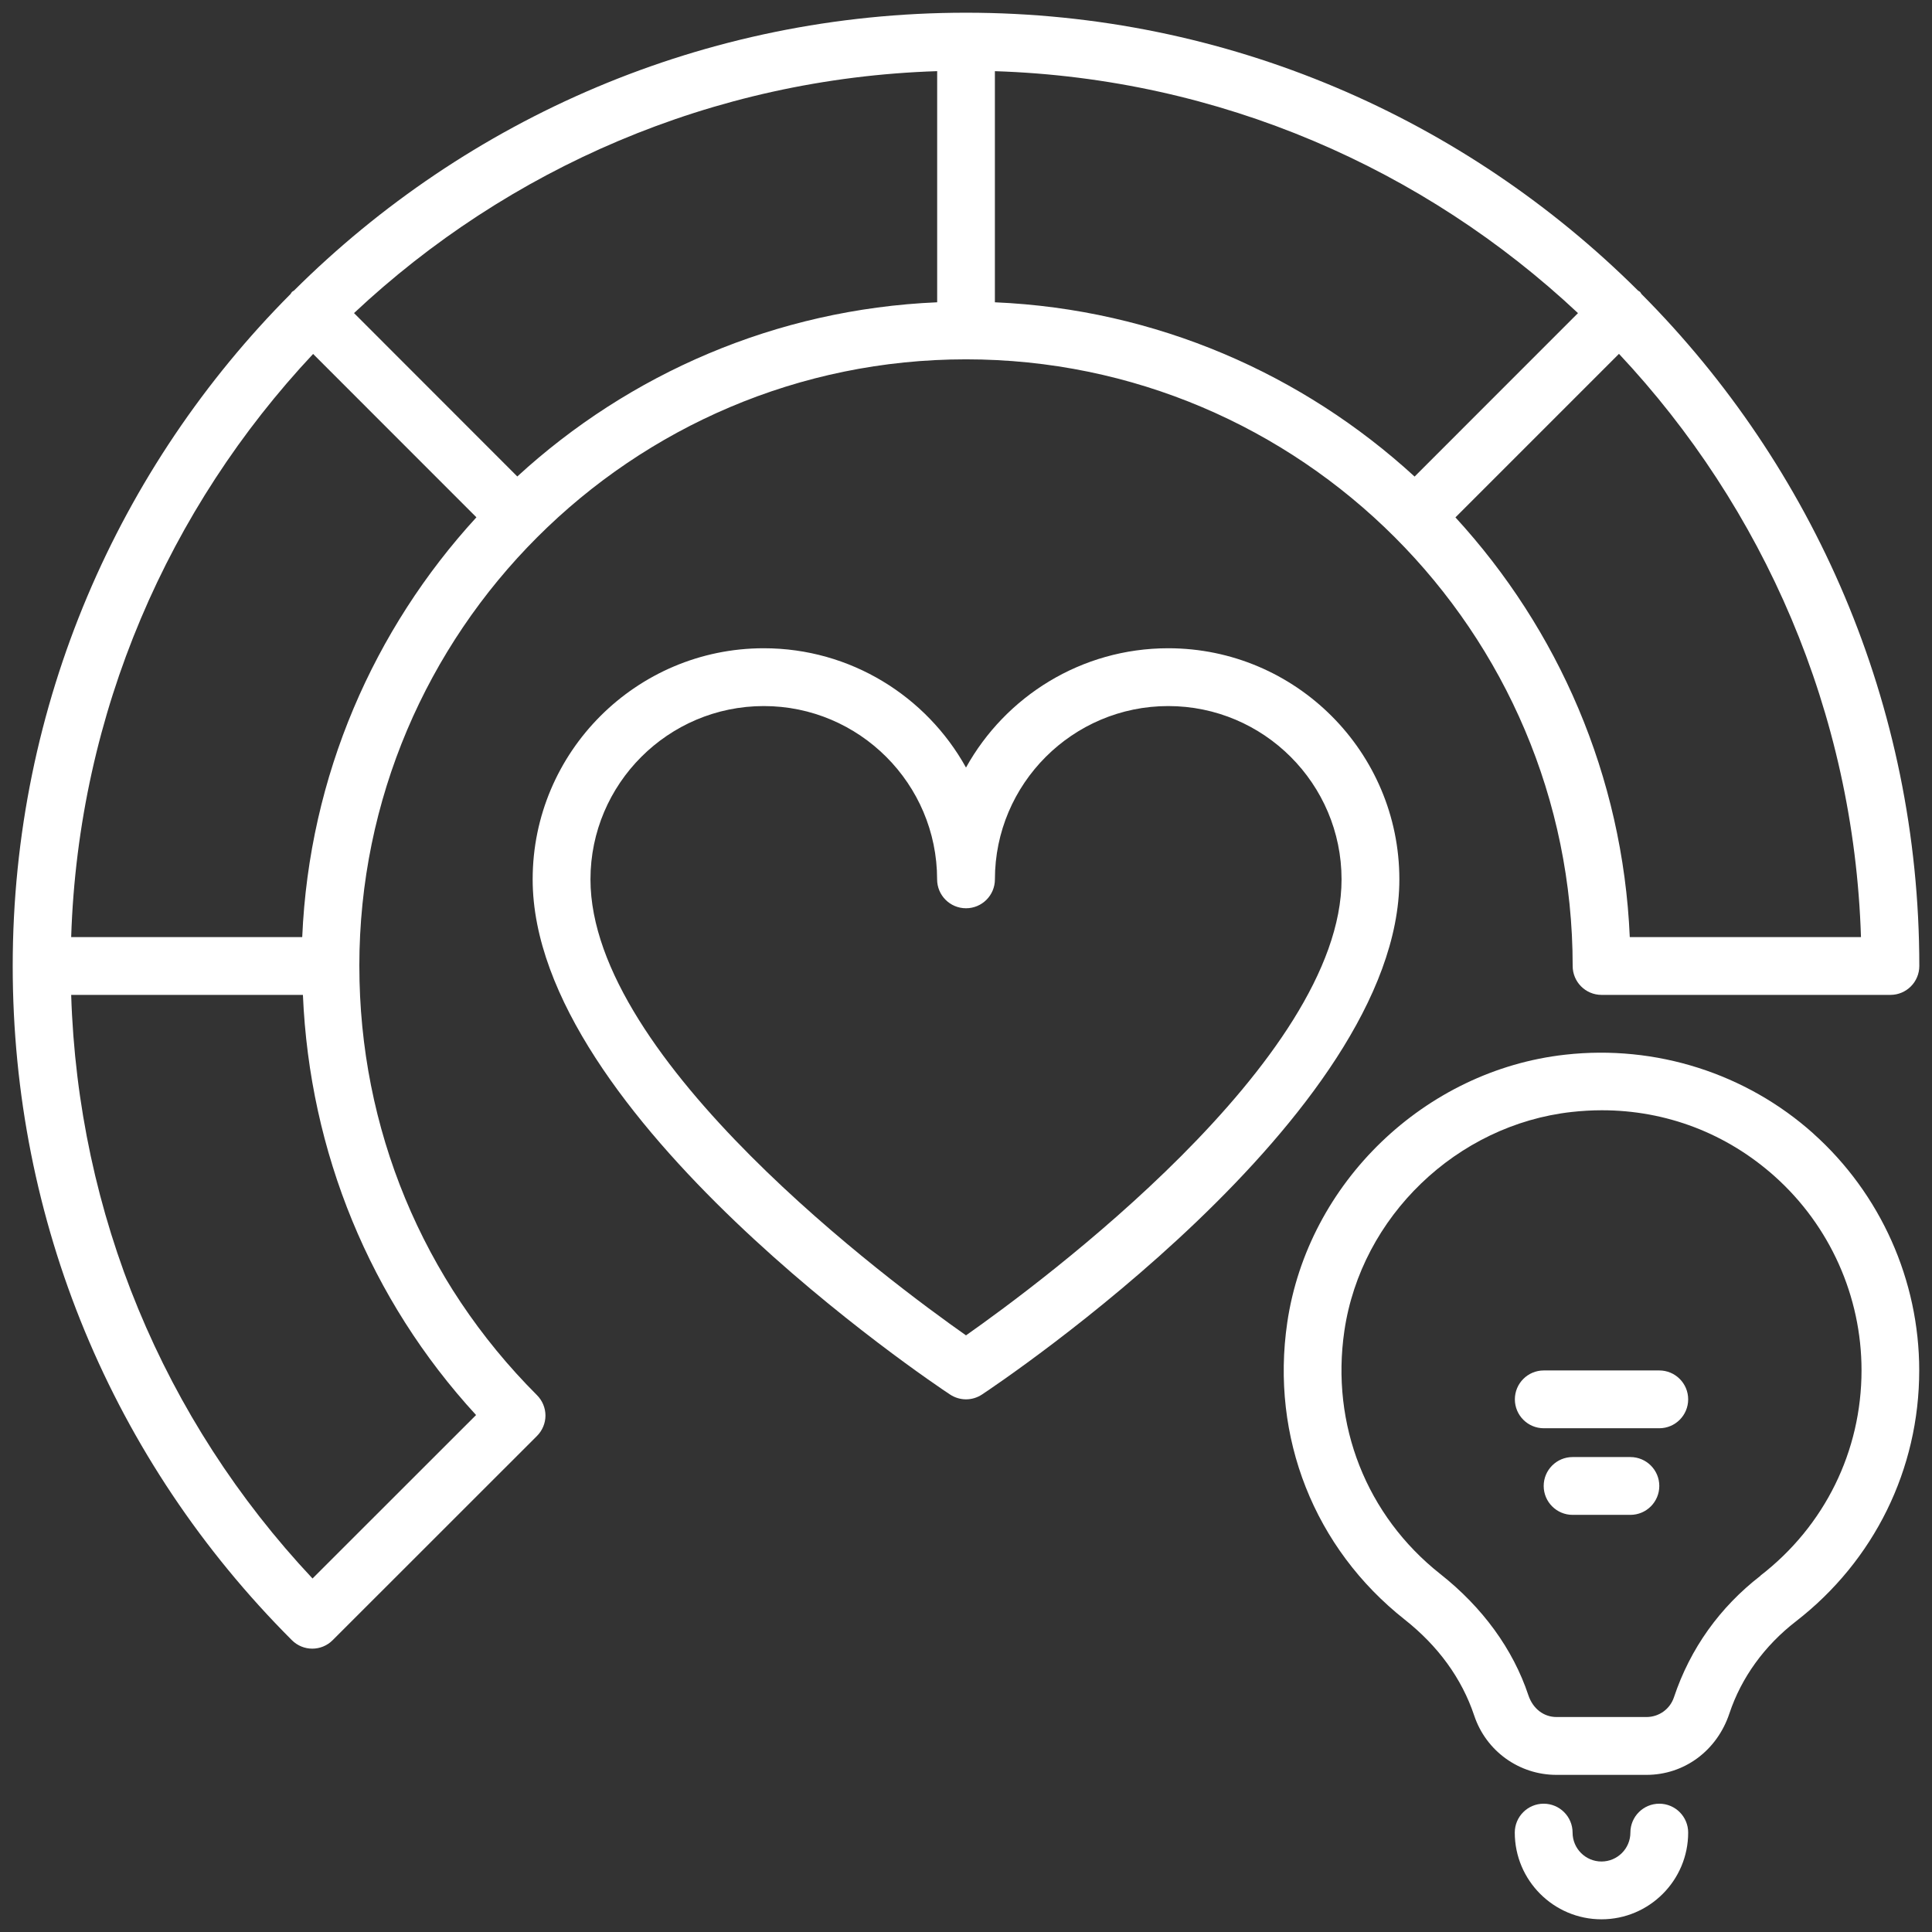
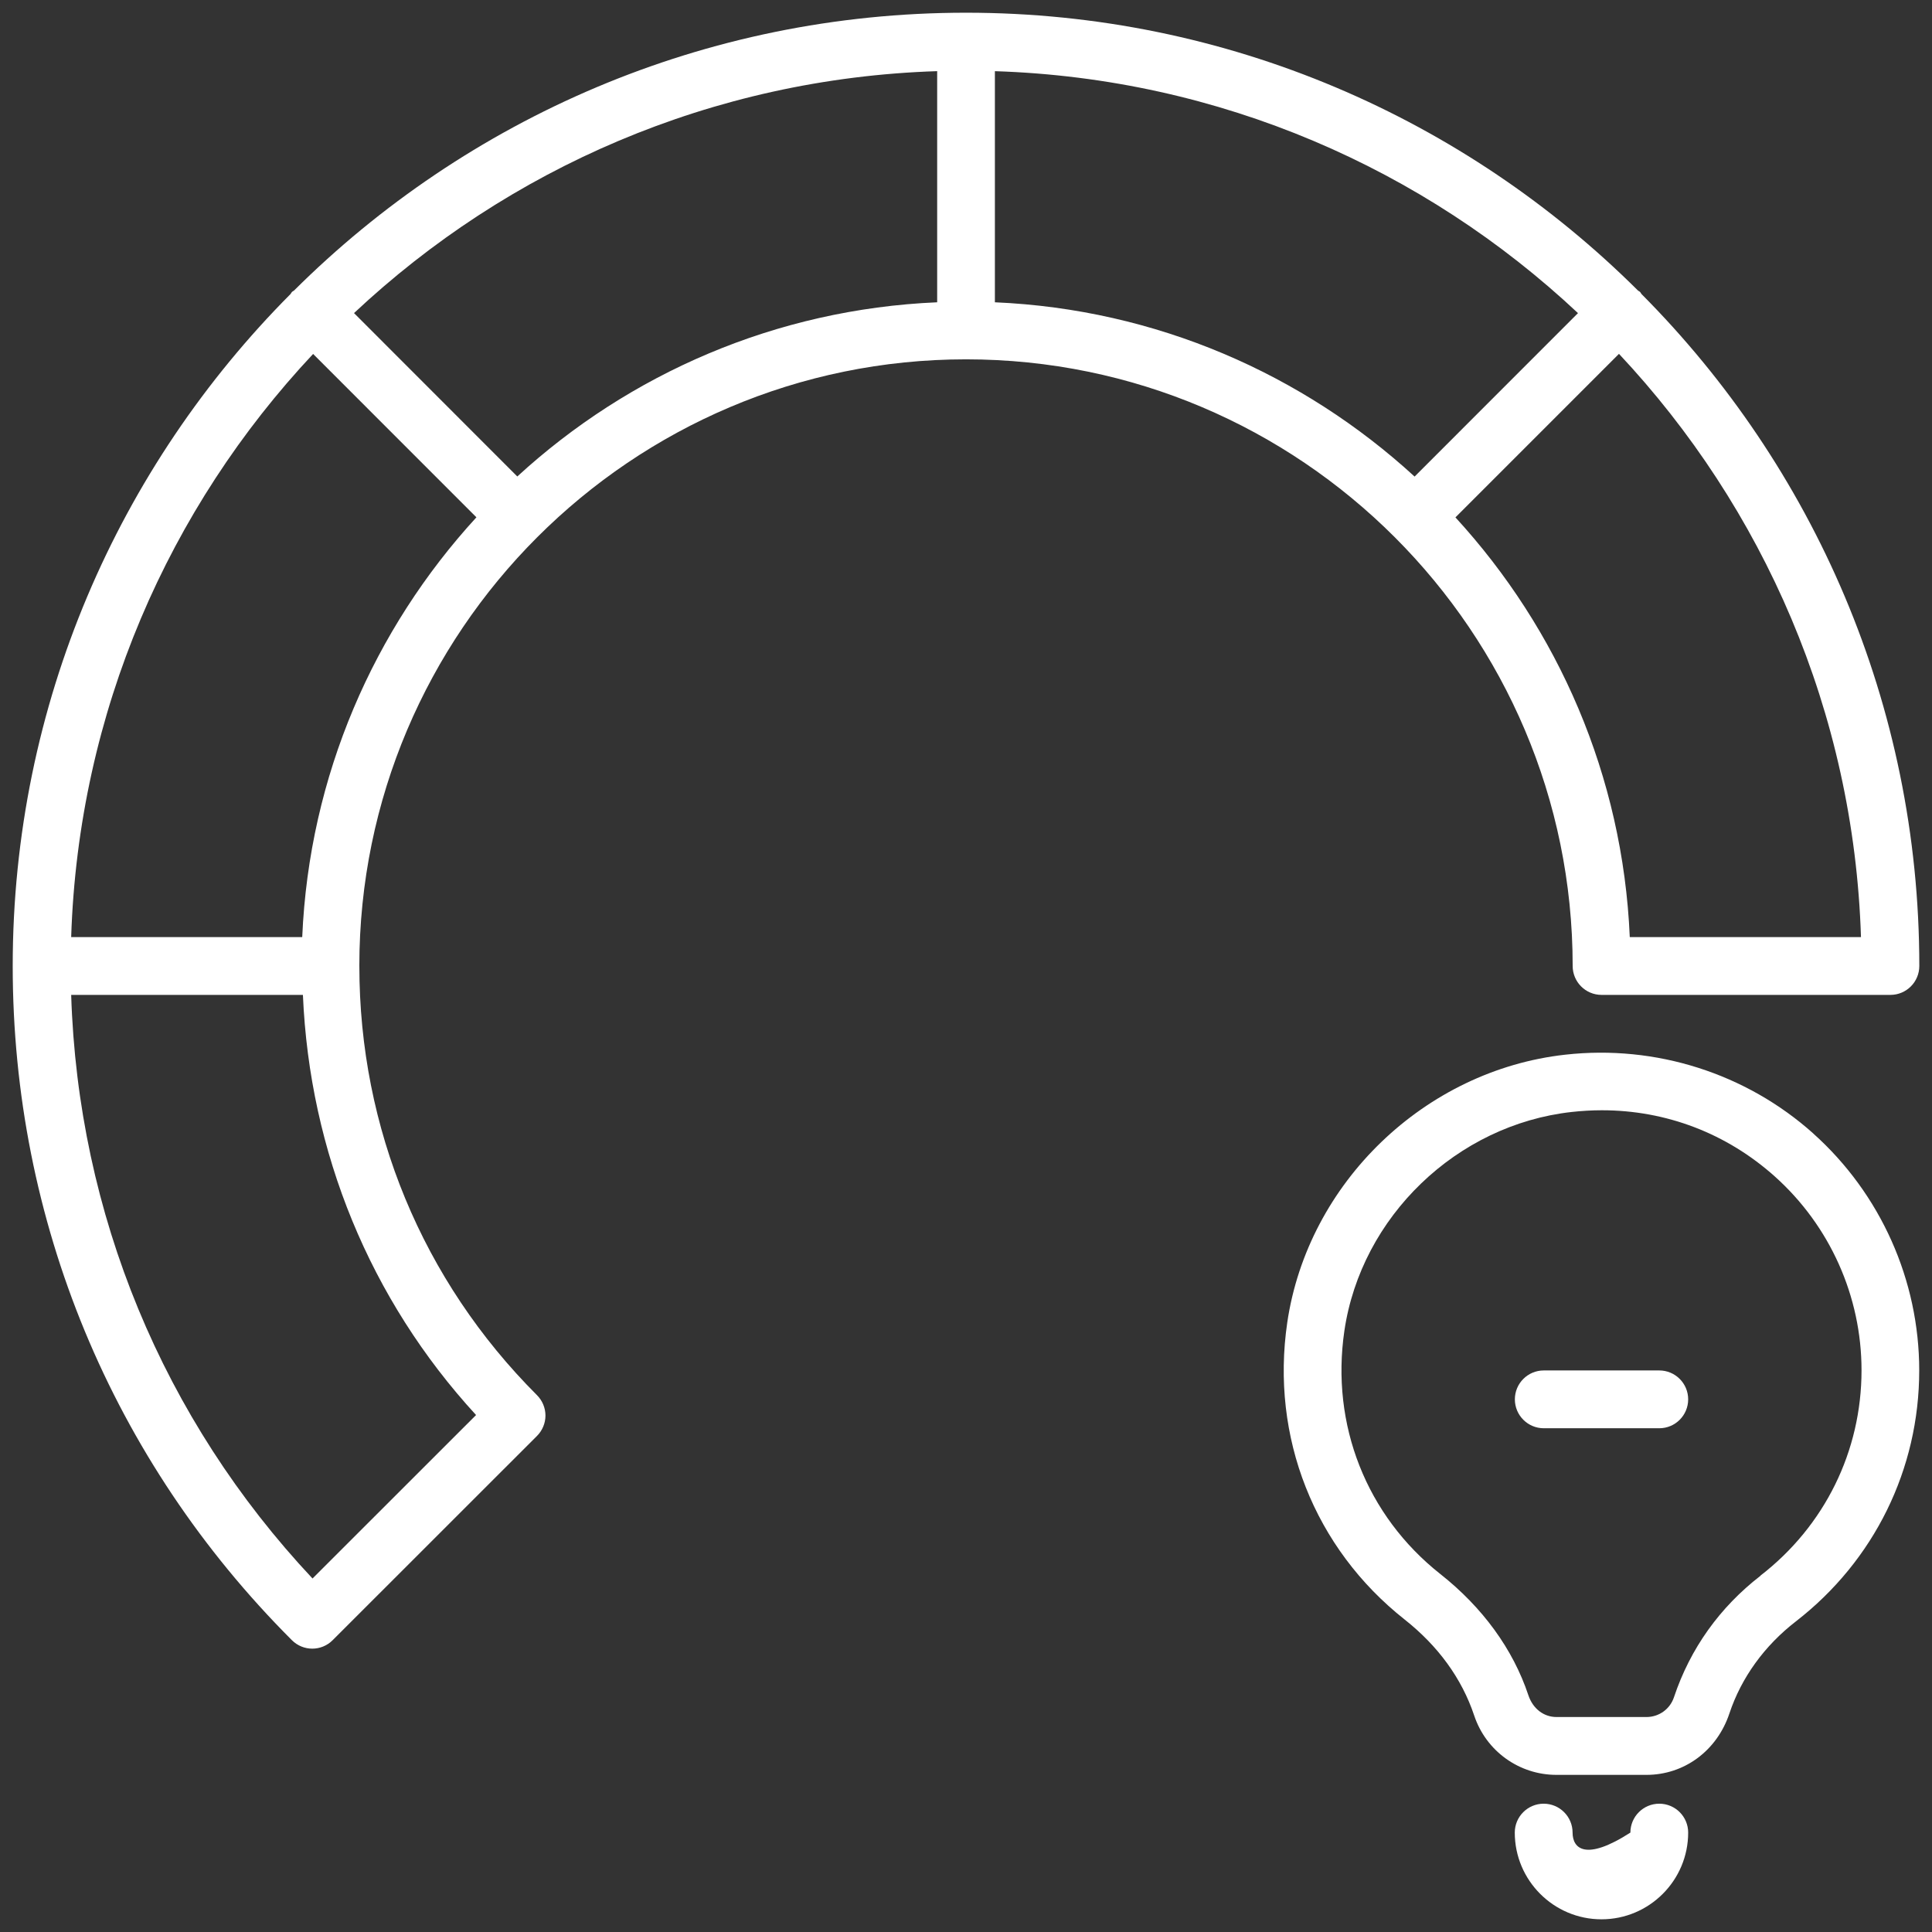
<svg xmlns="http://www.w3.org/2000/svg" width="88" height="88" viewBox="0 0 88 88" fill="none">
  <rect x="0" y="0" width="88" height="88" fill="#333333" stroke="none" />
  <path d="M16.367 44C16.367 28.766 28.762 16.367 44 16.367C59.234 16.367 71.633 28.762 71.633 44C71.633 44.727 72.223 45.316 72.949 45.316H86.105C86.832 45.316 87.422 44.727 87.422 44C87.422 32.07 82.582 21.246 74.766 13.391C74.742 13.36 74.73 13.325 74.703 13.297C74.676 13.27 74.637 13.258 74.609 13.235C66.754 5.418 55.933 0.579 44 0.579C32.07 0.579 21.246 5.419 13.391 13.235C13.36 13.258 13.325 13.27 13.298 13.297C13.27 13.325 13.258 13.364 13.235 13.391C5.419 21.247 0.579 32.067 0.579 44C0.579 55.602 5.095 66.508 13.294 74.707C13.552 74.965 13.888 75.094 14.224 75.094C14.56 75.094 14.896 74.965 15.153 74.707L24.458 65.406C24.704 65.16 24.845 64.824 24.845 64.477C24.845 64.129 24.704 63.793 24.458 63.547C19.243 58.332 16.368 51.391 16.368 44.004L16.367 44ZM13.769 42.684H3.242C3.57 32.43 7.695 23.122 14.262 16.122L21.7 23.563C17.035 28.649 14.082 35.329 13.766 42.684L13.769 42.684ZM64.433 21.707C59.347 17.043 52.667 14.085 45.316 13.769V3.242C55.57 3.57 64.875 7.695 71.875 14.262L64.433 21.707ZM42.683 13.769C35.328 14.085 28.648 17.035 23.562 21.703L16.125 14.261C23.125 7.695 32.43 3.57 42.687 3.241V13.768L42.683 13.769ZM74.234 42.683C73.918 35.328 70.961 28.652 66.293 23.566L73.742 16.117C80.308 23.117 84.441 32.429 84.765 42.683H74.23L74.234 42.683ZM14.238 71.902C7.418 64.636 3.554 55.285 3.242 45.316H13.797C14.102 52.472 16.848 59.187 21.684 64.453L14.235 71.898L14.238 71.902Z" fill="white" />
  <path d="M82.598 51.633C79.536 48.891 75.418 47.578 71.297 48.039C64.895 48.75 59.57 53.879 58.633 60.238C57.867 65.461 59.864 70.515 63.977 73.765C65.496 74.964 66.582 76.445 67.149 78.144C67.688 79.757 69.192 80.843 70.895 80.843H74.996C76.7 80.843 78.204 79.757 78.774 78.039C79.317 76.414 80.364 74.964 81.797 73.855C85.368 71.089 87.418 66.921 87.418 62.421C87.418 58.312 85.66 54.378 82.594 51.632L82.598 51.633ZM80.188 71.774C78.34 73.204 76.989 75.083 76.246 77.309C76.067 77.848 75.563 78.208 74.996 78.208H70.895C70.329 78.208 69.825 77.844 69.614 77.212C68.918 75.122 67.532 73.216 65.606 71.696C62.239 69.036 60.606 64.895 61.235 60.614C62 55.419 66.352 51.231 71.587 50.649C72.048 50.598 72.509 50.571 72.962 50.571C75.884 50.571 78.641 51.618 80.841 53.587C83.349 55.833 84.79 59.047 84.79 62.415C84.79 66.098 83.114 69.504 80.188 71.766L80.188 71.774Z" fill="white" />
-   <path d="M75.578 82.156C74.852 82.156 74.262 82.746 74.262 83.472C74.262 84.199 73.672 84.789 72.945 84.789C72.219 84.789 71.629 84.199 71.629 83.472C71.629 82.746 71.039 82.156 70.312 82.156C69.586 82.156 68.996 82.746 68.996 83.472C68.996 85.648 70.766 87.422 72.945 87.422C75.121 87.422 76.894 85.652 76.894 83.472C76.894 82.746 76.305 82.156 75.578 82.156Z" fill="white" />
+   <path d="M75.578 82.156C74.852 82.156 74.262 82.746 74.262 83.472C72.219 84.789 71.629 84.199 71.629 83.472C71.629 82.746 71.039 82.156 70.312 82.156C69.586 82.156 68.996 82.746 68.996 83.472C68.996 85.648 70.766 87.422 72.945 87.422C75.121 87.422 76.894 85.652 76.894 83.472C76.894 82.746 76.305 82.156 75.578 82.156Z" fill="white" />
  <path d="M75.578 62.422H70.316C69.59 62.422 69 63.012 69 63.738C69 64.465 69.59 65.055 70.316 65.055H75.578C76.305 65.055 76.894 64.465 76.894 63.738C76.894 63.012 76.305 62.422 75.578 62.422Z" fill="white" />
-   <path d="M74.262 66.367H71.629C70.903 66.367 70.313 66.957 70.313 67.683C70.313 68.41 70.903 69 71.629 69H74.262C74.989 69 75.579 68.41 75.579 67.683C75.579 66.957 74.989 66.367 74.262 66.367Z" fill="white" />
-   <path d="M53.211 29.527C49.254 29.527 45.797 31.722 44 34.961C42.203 31.722 38.746 29.527 34.789 29.527C28.985 29.527 24.262 34.25 24.262 40.054C24.262 50.808 42.496 63.007 43.274 63.519C43.493 63.663 43.747 63.738 44.001 63.738C44.255 63.738 44.509 63.663 44.727 63.519C45.505 63.003 63.739 50.808 63.739 40.054C63.739 34.249 59.017 29.527 53.212 29.527H53.211ZM44 60.824C40.652 58.472 26.895 48.304 26.895 40.054C26.895 35.702 30.438 32.16 34.79 32.16C39.141 32.16 42.684 35.703 42.684 40.054C42.684 40.781 43.274 41.37 44.001 41.37C44.727 41.37 45.317 40.781 45.317 40.054C45.317 35.702 48.86 32.16 53.211 32.16C57.563 32.16 61.106 35.703 61.106 40.054C61.106 48.304 47.347 58.472 44 60.824Z" fill="white" />
</svg>